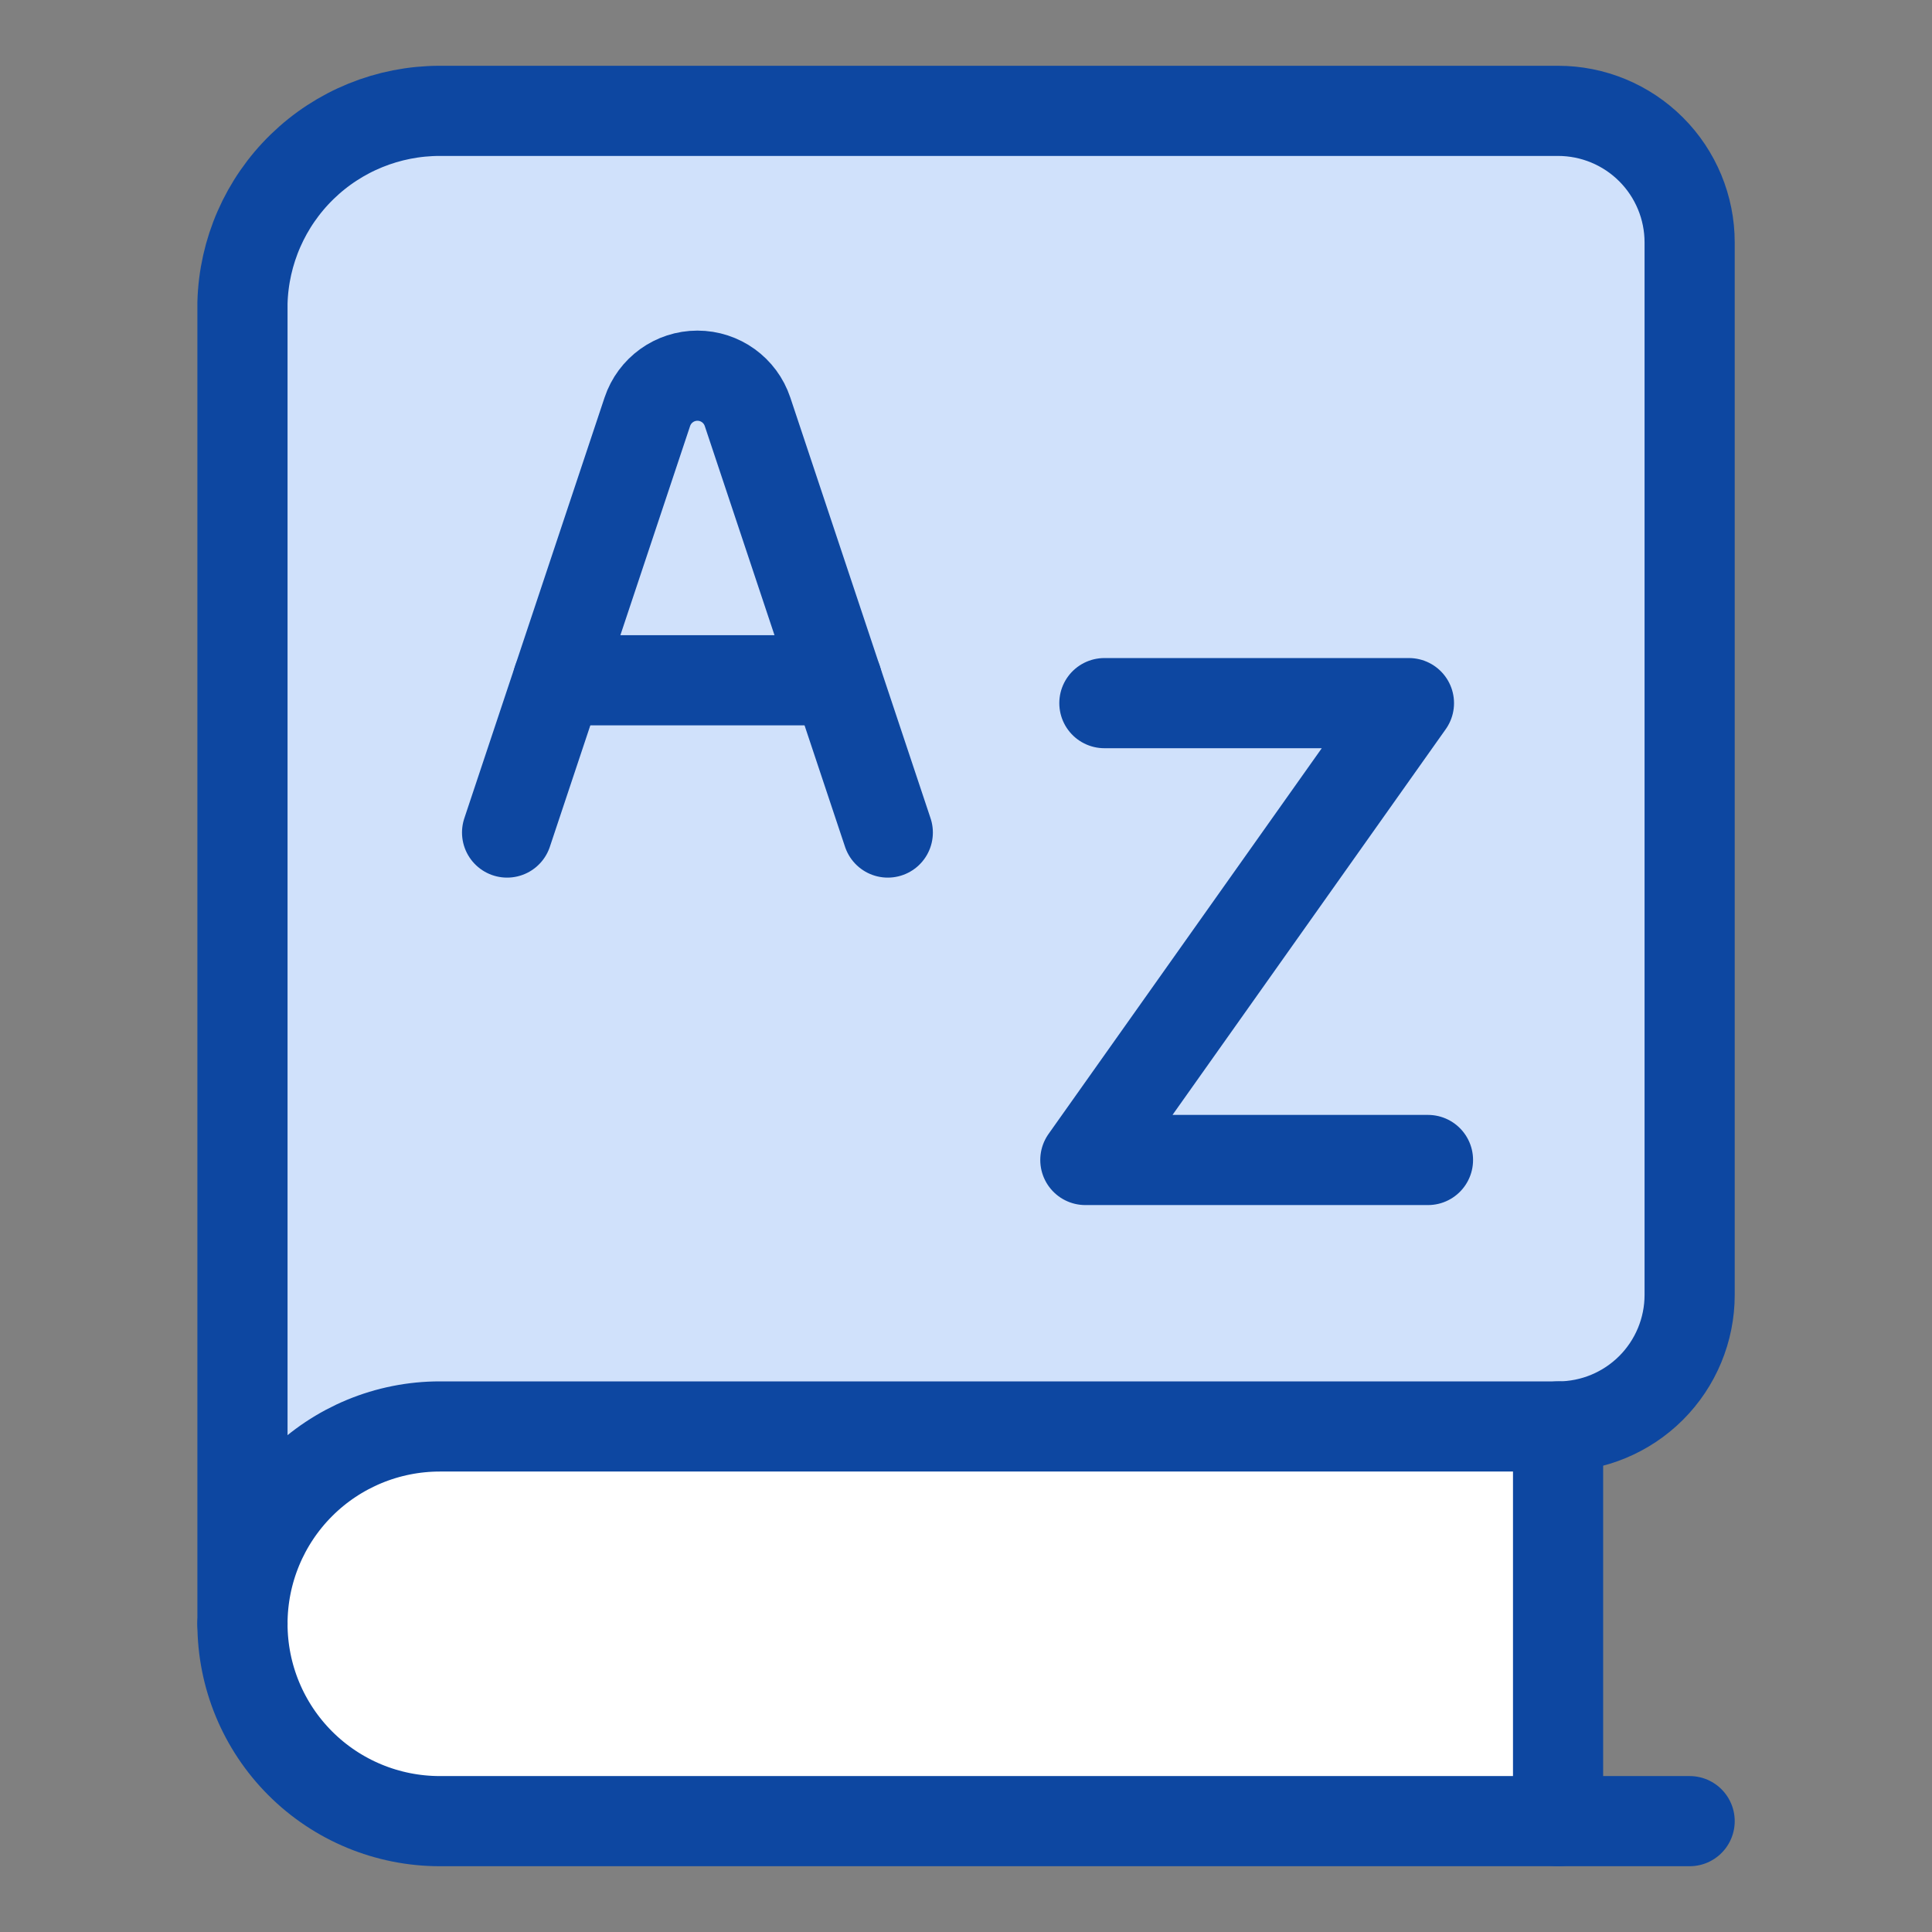
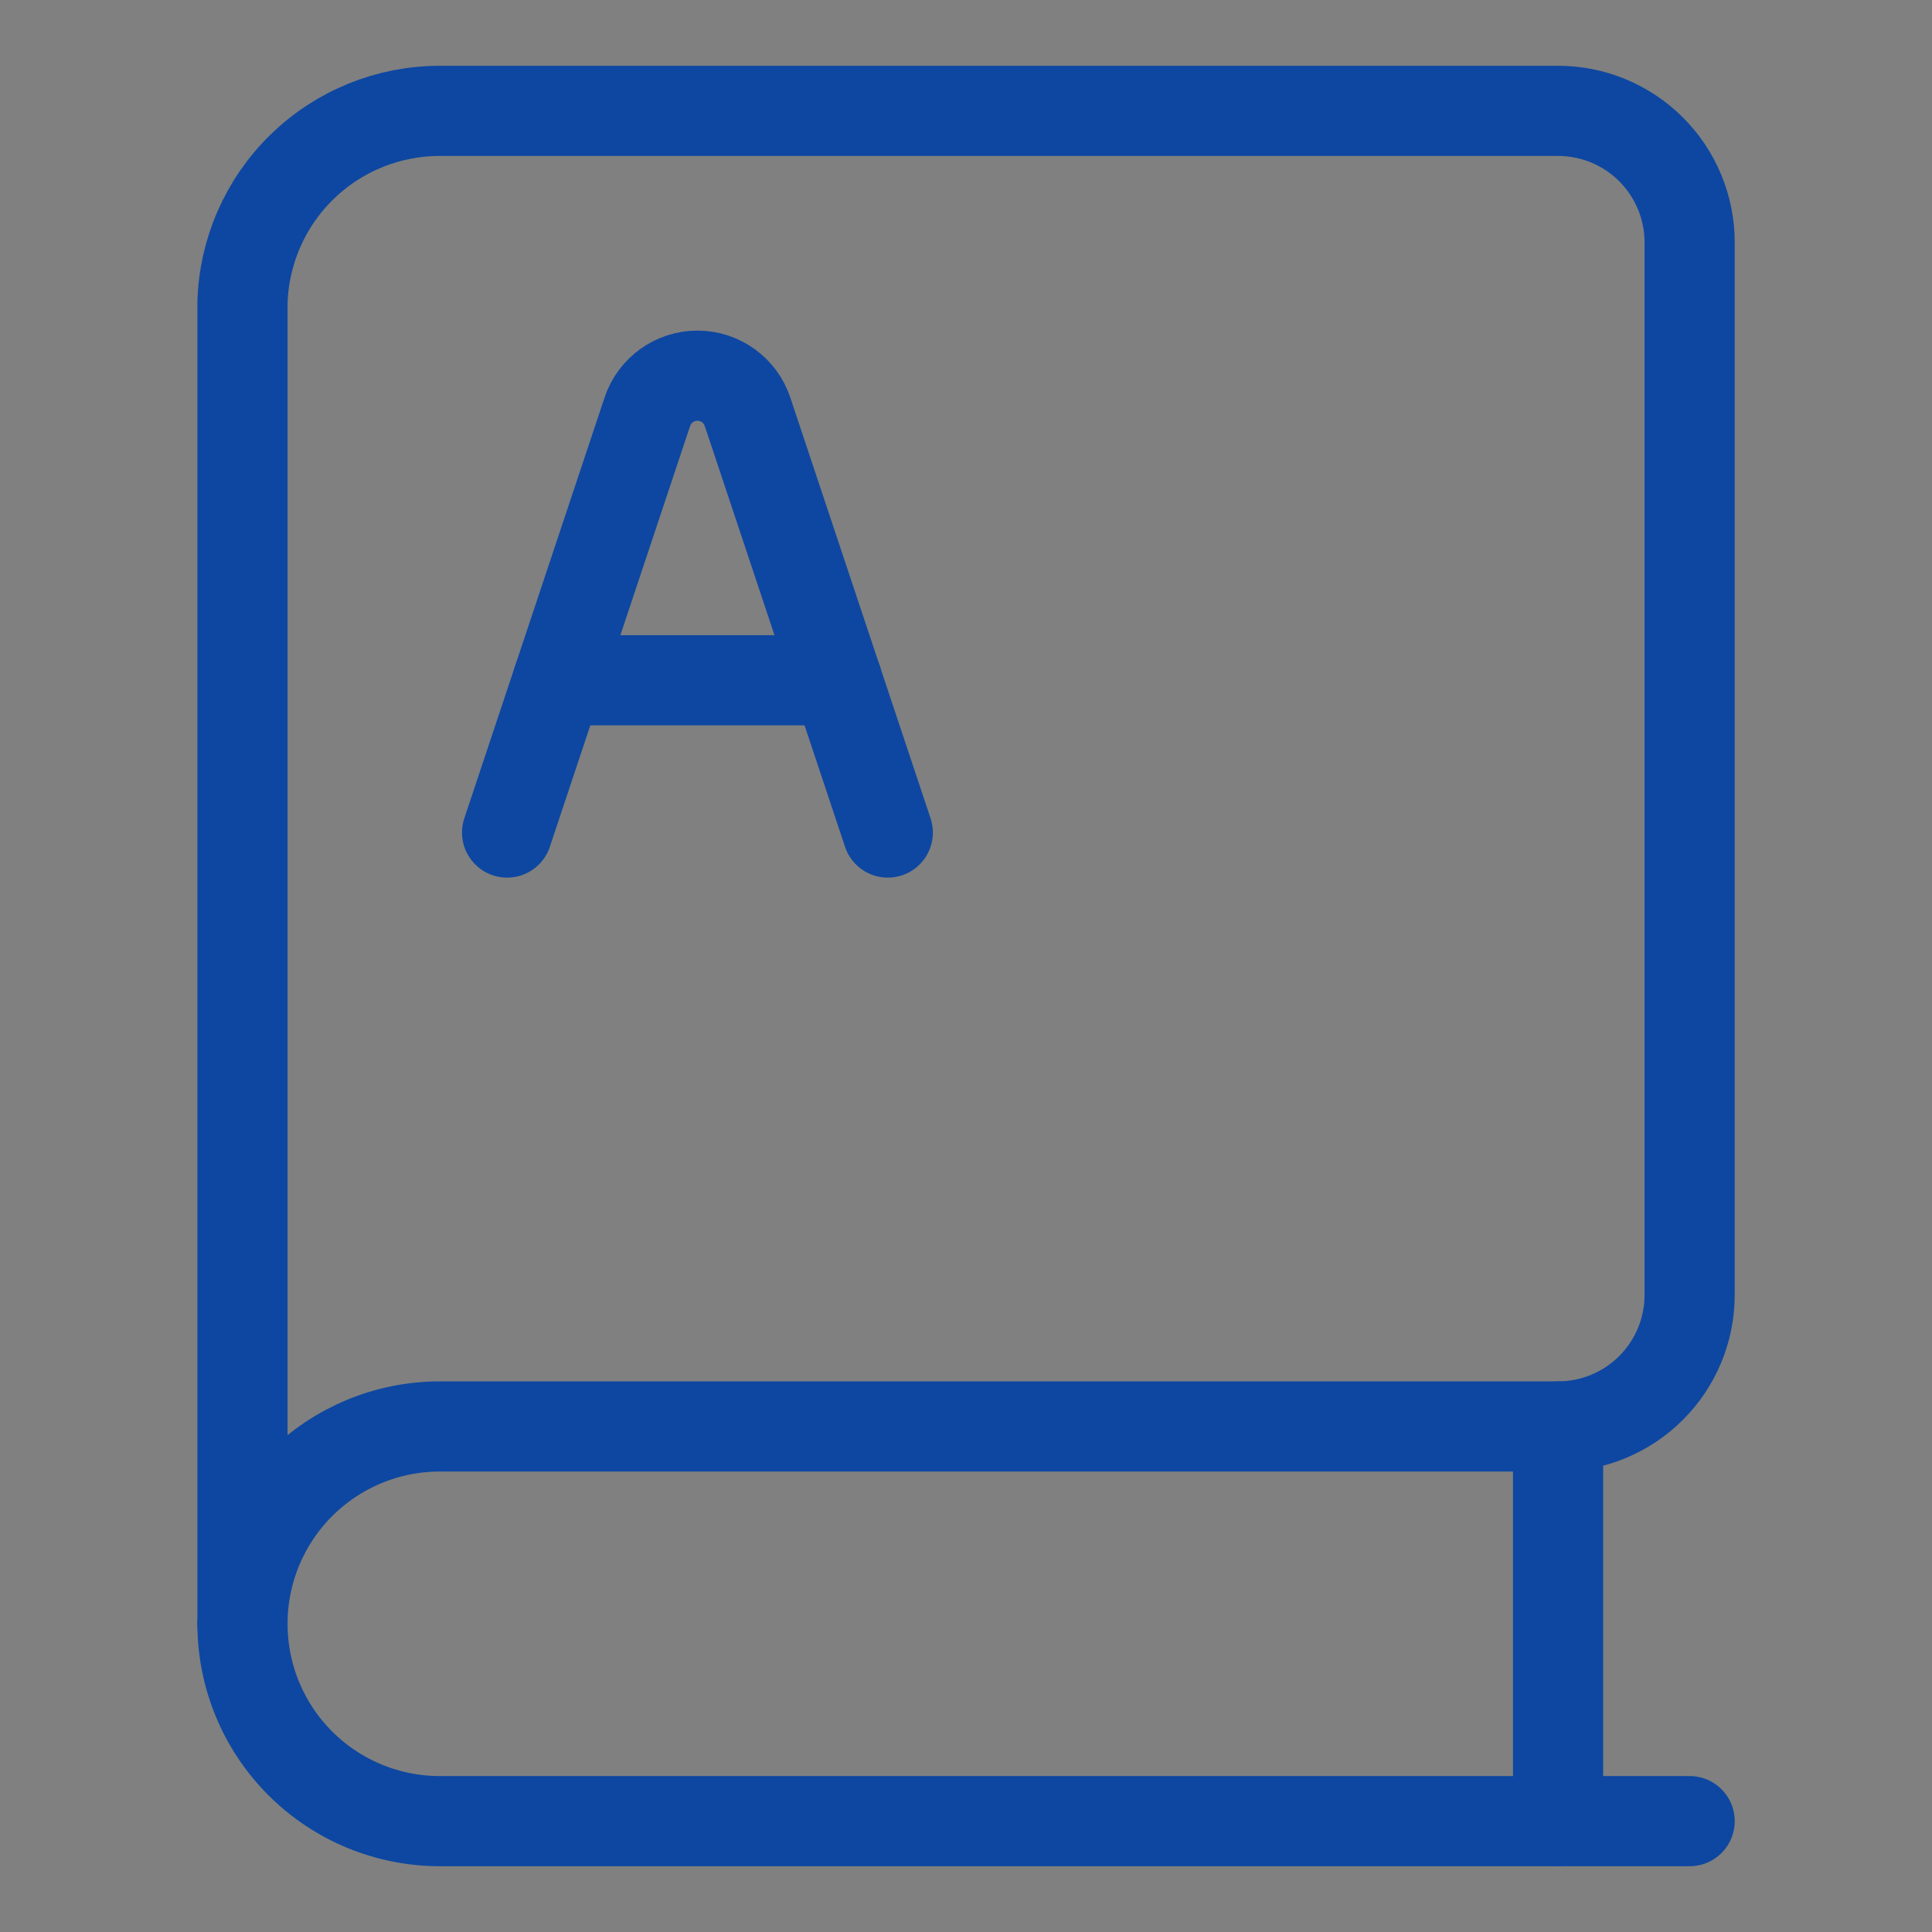
<svg xmlns="http://www.w3.org/2000/svg" width="150" height="150" viewBox="0 0 150 150" fill="none">
  <rect x="0" y="0" width="150" height="150" fill="#808080" stroke="none" />
-   <path d="M120.969 141.393V110.75H34.139C25.677 110.75 18.818 117.61 18.818 126.071C18.818 134.533 25.677 141.393 34.139 141.393H120.969Z" fill="white" />
-   <path d="M23.313 115.237C20.439 118.11 18.825 122.008 18.825 126.071V23.52C18.932 19.528 20.593 15.735 23.455 12.949C26.317 10.164 30.153 8.606 34.147 8.607H120.968C123.677 8.607 126.275 9.683 128.191 11.599C130.106 13.514 131.183 16.112 131.183 18.821V100.536C131.183 103.245 130.106 105.843 128.191 107.758C126.275 109.673 123.677 110.75 120.968 110.75H34.147C30.083 110.75 26.186 112.364 23.313 115.237Z" fill="#D0E1FB" />
  <path d="M23.313 115.237C20.439 118.11 18.825 122.008 18.825 126.071V23.52C18.932 19.528 20.593 15.735 23.455 12.949C26.317 10.164 30.153 8.606 34.147 8.607H120.968C123.677 8.607 126.275 9.683 128.191 11.599C130.106 13.514 131.183 16.112 131.183 18.821V100.536C131.183 103.245 130.106 105.843 128.191 107.758C126.275 109.673 123.677 110.75 120.968 110.75H34.147C30.083 110.75 26.186 112.364 23.313 115.237Z" stroke="#0D47A1" stroke-width="7" stroke-linecap="round" stroke-linejoin="round" />
  <path d="M131.183 141.393H34.147C30.083 141.393 26.186 139.779 23.313 136.906C20.439 134.032 18.825 130.135 18.825 126.071" stroke="#0D47A1" stroke-width="7" stroke-linecap="round" stroke-linejoin="round" />
  <path d="M120.968 110.75V141.393" stroke="#0D47A1" stroke-width="7" stroke-linecap="round" stroke-linejoin="round" />
-   <path d="M85.744 54.591H109.39L84.266 90.061H110.868" stroke="#0D47A1" stroke-width="7" stroke-linecap="round" stroke-linejoin="round" />
  <path d="M39.37 64.638L50.258 31.972C50.817 30.297 52.384 29.168 54.149 29.168C55.914 29.168 57.481 30.297 58.039 31.972L68.928 64.638" stroke="#0D47A1" stroke-width="7" stroke-linecap="round" stroke-linejoin="round" />
  <path d="M43.311 52.815H64.987" stroke="#0D47A1" stroke-width="7" stroke-linecap="round" stroke-linejoin="round" />
</svg>